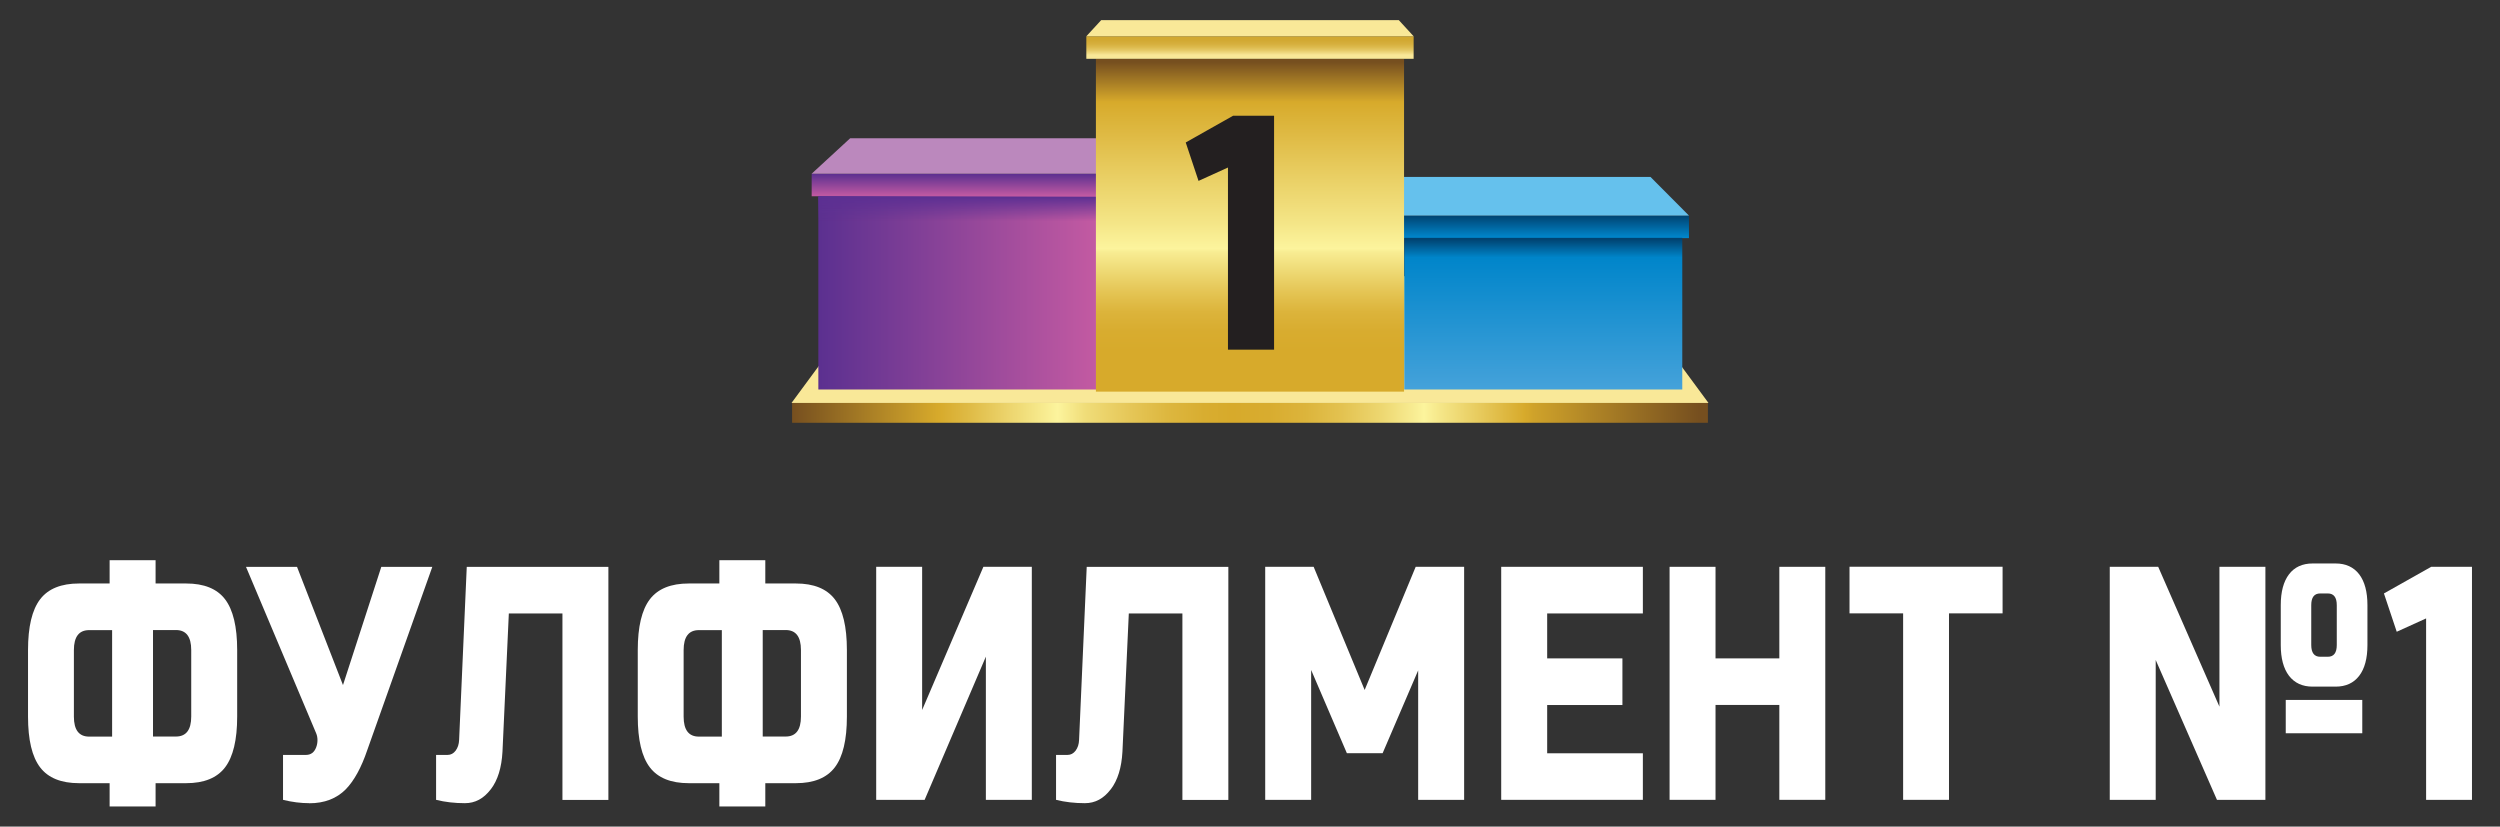
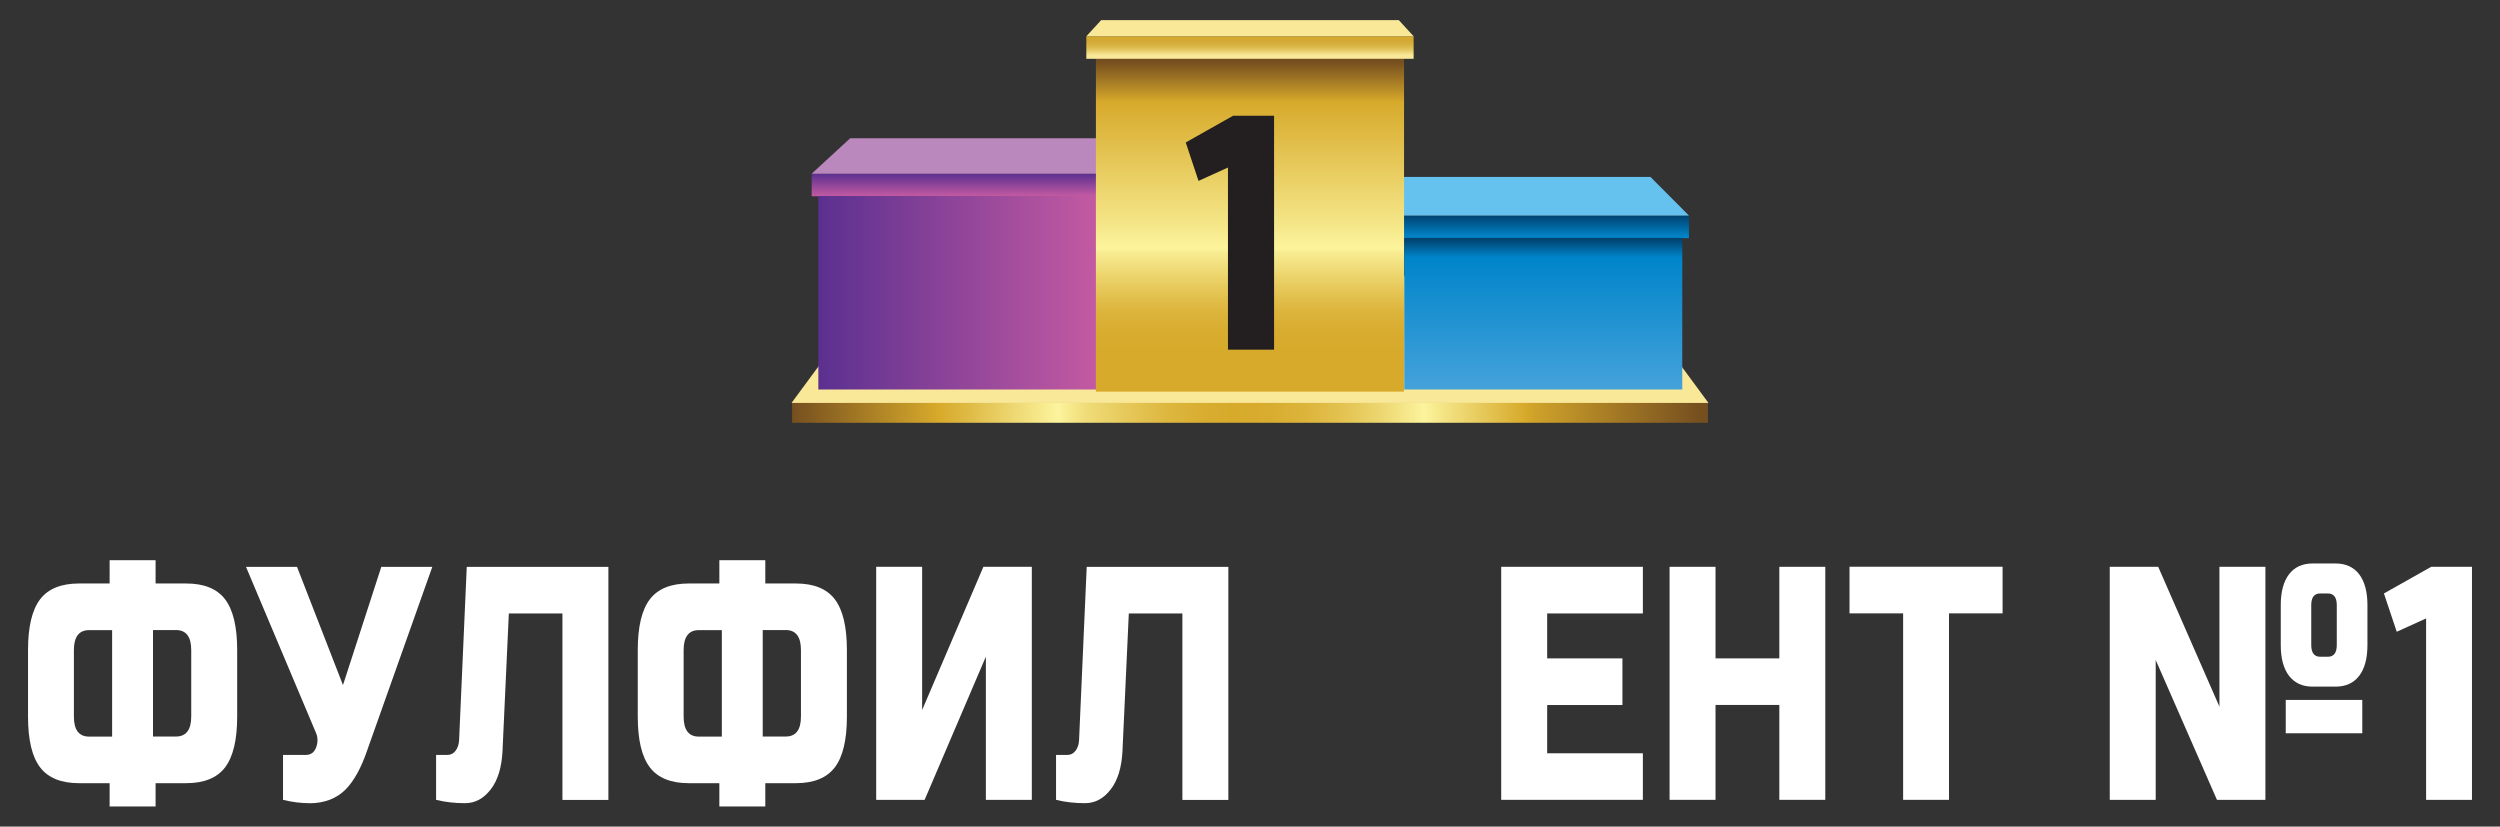
<svg xmlns="http://www.w3.org/2000/svg" width="124" height="41" viewBox="0 0 124 41" fill="none">
  <rect x="0" y="0" width="124" height="41" fill="#333333" stroke="none" />
  <path d="M84.711 19.958H39.288V20.97H84.711V19.958Z" fill="url(#paint0_linear_208_3583)" />
  <path d="M80.106 13.701H61.999H43.894L39.261 19.984H61.999H84.739L80.106 13.701Z" fill="#F9E898" />
  <path d="M83.772 10.693H68.643V11.811H83.772V10.693Z" fill="url(#paint1_linear_208_3583)" />
  <path d="M83.772 10.693H68.643L69.328 8.775H81.863L83.772 10.693Z" fill="#65C1ED" />
  <path d="M83.441 11.796H69.651V19.319H83.441V11.796Z" fill="url(#paint2_linear_208_3583)" />
  <path d="M55.388 8.616H40.259V9.734H55.388V8.616Z" fill="url(#paint3_linear_208_3583)" />
  <path d="M40.259 8.616H55.388L54.703 6.858H42.168L40.259 8.616Z" fill="#BB88BD" />
  <path d="M54.38 9.72H40.59V19.319H54.38V9.72Z" fill="url(#paint4_linear_208_3583)" />
-   <path d="M54.38 9.758H40.59V10.974H54.38V9.758Z" fill="url(#paint5_linear_208_3583)" />
  <path d="M69.641 2.917H54.357V19.425H69.641V2.917Z" fill="url(#paint6_linear_208_3583)" />
  <path d="M70.116 1.799H53.882V2.917H70.116V1.799Z" fill="url(#paint7_linear_208_3583)" />
  <path d="M70.116 1.799H53.882L54.618 1H69.382L70.116 1.799Z" fill="#F9E898" />
  <path d="M60.907 17.342V8.309L59.447 8.972L58.812 7.066L61.162 5.74H63.194V17.342H60.907Z" fill="#231F20" />
  <path d="M11.764 35.544C11.764 36.698 11.563 37.538 11.163 38.062C10.763 38.586 10.119 38.846 9.233 38.846H7.717V40H5.437V38.846H3.921C3.035 38.846 2.391 38.586 1.991 38.062C1.59 37.538 1.39 36.698 1.39 35.544V32.242C1.39 31.088 1.59 30.248 1.991 29.724C2.391 29.2 3.035 28.941 3.921 28.941H5.437V27.786H7.717V28.941H9.233C10.119 28.941 10.763 29.2 11.163 29.724C11.563 30.248 11.764 31.088 11.764 32.242V35.544ZM3.665 35.544C3.665 36.204 3.916 36.536 4.423 36.536H5.561V31.254H4.423C3.916 31.254 3.665 31.586 3.665 32.246V35.548V35.544ZM9.485 32.242C9.485 31.582 9.233 31.25 8.726 31.25H7.589V36.532H8.726C9.233 36.532 9.485 36.2 9.485 35.54V32.238V32.242Z" fill="white" />
  <path d="M15.342 39.838C14.92 39.838 14.486 39.783 14.038 39.672V37.444H15.176C15.419 37.444 15.589 37.316 15.683 37.065C15.725 36.954 15.747 36.835 15.747 36.711C15.747 36.588 15.725 36.473 15.683 36.375L12.202 28.118H14.733L17.012 33.98L18.912 28.118H21.442L18.218 37.201C17.924 38.07 17.566 38.722 17.152 39.148C16.697 39.608 16.092 39.842 15.342 39.842V39.838Z" fill="white" />
  <path d="M24.339 39.152C23.994 39.608 23.568 39.838 23.061 39.838C22.554 39.838 22.077 39.783 21.63 39.672V37.444H22.201C22.363 37.444 22.495 37.371 22.601 37.231C22.708 37.086 22.763 36.911 22.772 36.703L23.151 28.118H30.176V39.676H27.897V30.427H25.238L24.923 37.282C24.88 38.074 24.689 38.701 24.339 39.157V39.152Z" fill="white" />
  <path d="M42.006 35.544C42.006 36.698 41.806 37.538 41.406 38.062C41.005 38.586 40.362 38.846 39.476 38.846H37.959V40H35.68V38.846H34.163C33.277 38.846 32.634 38.586 32.233 38.062C31.833 37.538 31.633 36.698 31.633 35.544V32.242C31.633 31.088 31.833 30.248 32.233 29.724C32.634 29.2 33.277 28.941 34.163 28.941H35.68V27.786H37.959V28.941H39.476C40.362 28.941 41.005 29.2 41.406 29.724C41.806 30.248 42.006 31.088 42.006 32.242V35.544ZM33.908 35.544C33.908 36.204 34.159 36.536 34.666 36.536H35.803V31.254H34.666C34.159 31.254 33.908 31.586 33.908 32.246V35.548V35.544ZM39.727 32.242C39.727 31.582 39.476 31.25 38.969 31.25H37.831V36.532H38.969C39.476 36.532 39.727 36.2 39.727 35.54V32.238V32.242Z" fill="white" />
  <path d="M51.178 39.672H48.899V32.57L45.862 39.672H43.459V28.114H45.738V35.216L48.776 28.114H51.178V39.672Z" fill="white" />
  <path d="M55.09 39.152C54.745 39.608 54.319 39.838 53.812 39.838C53.305 39.838 52.828 39.783 52.38 39.672V37.444H52.951C53.113 37.444 53.245 37.371 53.352 37.231C53.458 37.086 53.514 36.911 53.522 36.703L53.901 28.118H60.926V39.676H58.647V30.427H55.989L55.673 37.282C55.631 38.074 55.439 38.701 55.09 39.157V39.152Z" fill="white" />
-   <path d="M70.35 33.231L68.578 37.359H66.805L65.033 33.231V39.672H62.754V28.114H65.157L67.687 34.223L70.218 28.114H72.621V39.672H70.341V33.231H70.35Z" fill="white" />
  <path d="M81.486 39.672H74.46V28.114H81.486V30.427H76.74V32.656H80.472V34.969H76.74V37.363H81.486V39.676V39.672Z" fill="white" />
  <path d="M90.534 39.672H88.255V34.965H85.09V39.672H82.811V28.114H85.09V32.656H88.255V28.114H90.534V39.672Z" fill="white" />
  <path d="M96.674 39.672H94.395V30.423H91.736V28.11H99.328V30.423H96.67V39.672H96.674Z" fill="white" />
  <path d="M112.364 39.672H109.961L106.923 32.736V39.672H104.644V28.114H107.047L110.084 35.05V28.114H112.364V39.672ZM117.425 31.995C117.425 32.655 117.288 33.167 117.016 33.52C116.743 33.878 116.351 34.057 115.844 34.057H114.707C114.2 34.057 113.812 33.878 113.535 33.52C113.262 33.162 113.126 32.651 113.126 31.995V30.014C113.126 29.354 113.262 28.843 113.535 28.485C113.808 28.127 114.2 27.948 114.707 27.948H115.844C116.351 27.948 116.739 28.127 117.016 28.485C117.288 28.843 117.425 29.354 117.425 30.014V31.995ZM113.373 34.717H117.169V36.37H113.373V34.717ZM115.904 30.014C115.904 29.631 115.755 29.435 115.461 29.435H115.082C114.788 29.435 114.638 29.626 114.638 30.014V31.995C114.638 32.379 114.788 32.575 115.082 32.575H115.461C115.755 32.575 115.904 32.383 115.904 31.995V30.014Z" fill="white" />
  <path d="M120.335 39.672V30.674L118.878 31.335L118.243 29.435L120.586 28.114H122.61V39.672H120.331H120.335Z" fill="white" />
  <defs>
    <linearGradient id="paint0_linear_208_3583" x1="39.288" y1="20.463" x2="84.711" y2="20.463" gradientUnits="userSpaceOnUse">
      <stop stop-color="#764F1F" />
      <stop offset="0.16" stop-color="#D7AA2B" />
      <stop offset="0.19" stop-color="#DEB943" />
      <stop offset="0.29" stop-color="#FCF49D" />
      <stop offset="0.32" stop-color="#F0DD79" />
      <stop offset="0.37" stop-color="#E5C657" />
      <stop offset="0.41" stop-color="#DDB73F" />
      <stop offset="0.45" stop-color="#D8AD30" />
      <stop offset="0.48" stop-color="#D7AA2B" />
      <stop offset="0.52" stop-color="#D8AC2F" />
      <stop offset="0.56" stop-color="#DCB43B" />
      <stop offset="0.6" stop-color="#E3C250" />
      <stop offset="0.64" stop-color="#ECD56E" />
      <stop offset="0.68" stop-color="#F8ED93" />
      <stop offset="0.69" stop-color="#FCF49D" />
      <stop offset="0.71" stop-color="#F4E586" />
      <stop offset="0.8" stop-color="#D7AA2B" />
      <stop offset="0.81" stop-color="#CFA22A" />
      <stop offset="0.99" stop-color="#764F1F" />
    </linearGradient>
    <linearGradient id="paint1_linear_208_3583" x1="76.208" y1="10.693" x2="76.208" y2="11.811" gradientUnits="userSpaceOnUse">
      <stop stop-color="#004371" />
      <stop offset="1" stop-color="#0088CE" />
    </linearGradient>
    <linearGradient id="paint2_linear_208_3583" x1="76.546" y1="19.319" x2="76.546" y2="11.796" gradientUnits="userSpaceOnUse">
      <stop stop-color="#45A2DA" />
      <stop offset="0.87" stop-color="#0085CA" />
      <stop offset="0.99" stop-color="#004371" />
    </linearGradient>
    <linearGradient id="paint3_linear_208_3583" x1="47.824" y1="8.616" x2="47.824" y2="9.734" gradientUnits="userSpaceOnUse">
      <stop stop-color="#5B3090" />
      <stop offset="1" stop-color="#C35AA2" />
    </linearGradient>
    <linearGradient id="paint4_linear_208_3583" x1="40.59" y1="14.519" x2="54.379" y2="14.519" gradientUnits="userSpaceOnUse">
      <stop stop-color="#5B3090" />
      <stop offset="1" stop-color="#C35AA2" />
    </linearGradient>
    <linearGradient id="paint5_linear_208_3583" x1="47.485" y1="9.758" x2="47.485" y2="10.974" gradientUnits="userSpaceOnUse">
      <stop stop-color="#5C2F92" />
      <stop offset="1" stop-color="#5C2F92" stop-opacity="0" />
    </linearGradient>
    <linearGradient id="paint6_linear_208_3583" x1="61.999" y1="19.425" x2="61.999" y2="2.917" gradientUnits="userSpaceOnUse">
      <stop stop-color="#D7AA2B" />
      <stop offset="0.12" stop-color="#D7AA2B" />
      <stop offset="0.18" stop-color="#D8AC2F" />
      <stop offset="0.24" stop-color="#DCB43B" />
      <stop offset="0.29" stop-color="#E3C250" />
      <stop offset="0.35" stop-color="#ECD56E" />
      <stop offset="0.42" stop-color="#F8ED93" />
      <stop offset="0.43" stop-color="#FCF49D" />
      <stop offset="0.51" stop-color="#F4E586" />
      <stop offset="0.87" stop-color="#D7AA2B" />
      <stop offset="0.88" stop-color="#CFA22A" />
      <stop offset="0.99" stop-color="#764F1F" />
    </linearGradient>
    <linearGradient id="paint7_linear_208_3583" x1="61.999" y1="2.917" x2="61.999" y2="1.799" gradientUnits="userSpaceOnUse">
      <stop offset="0.17" stop-color="#F9E898" />
      <stop offset="0.23" stop-color="#F3DE89" />
      <stop offset="0.37" stop-color="#E6CA68" />
      <stop offset="0.51" stop-color="#DDBB4F" />
      <stop offset="0.66" stop-color="#D6AF3D" />
      <stop offset="0.82" stop-color="#D2A932" />
      <stop offset="0.99" stop-color="#D1A72F" />
    </linearGradient>
  </defs>
</svg>